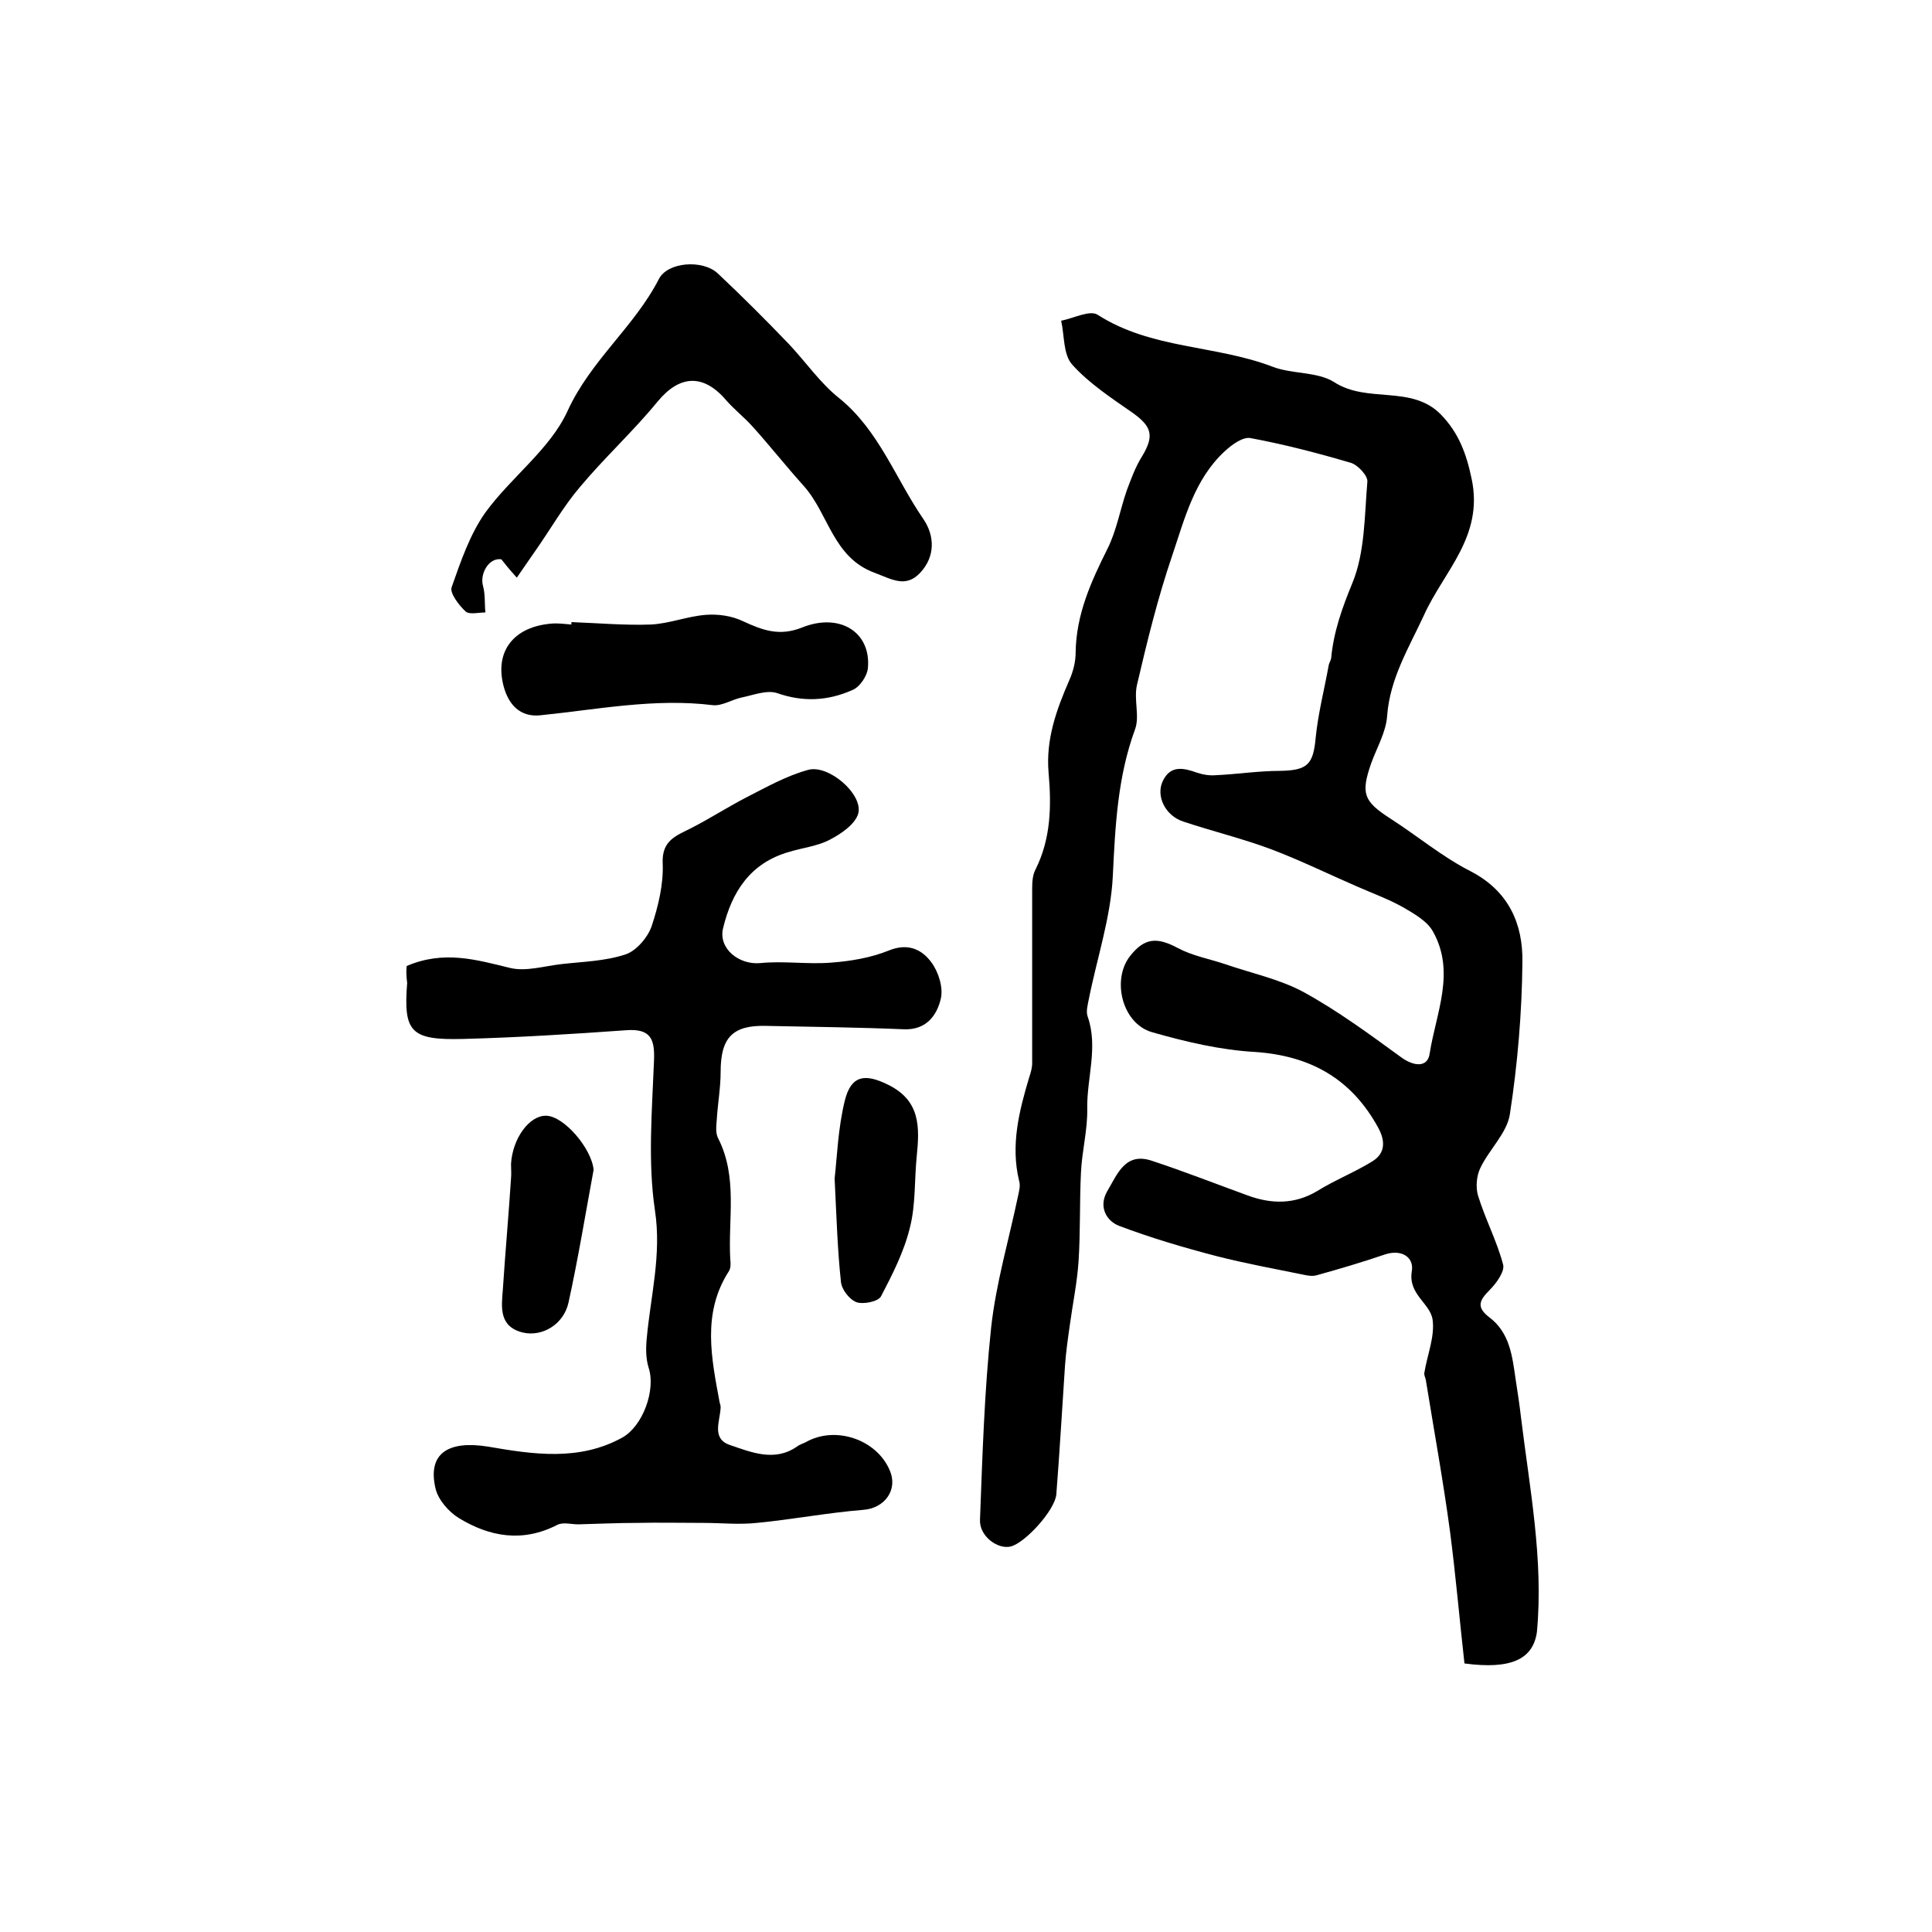
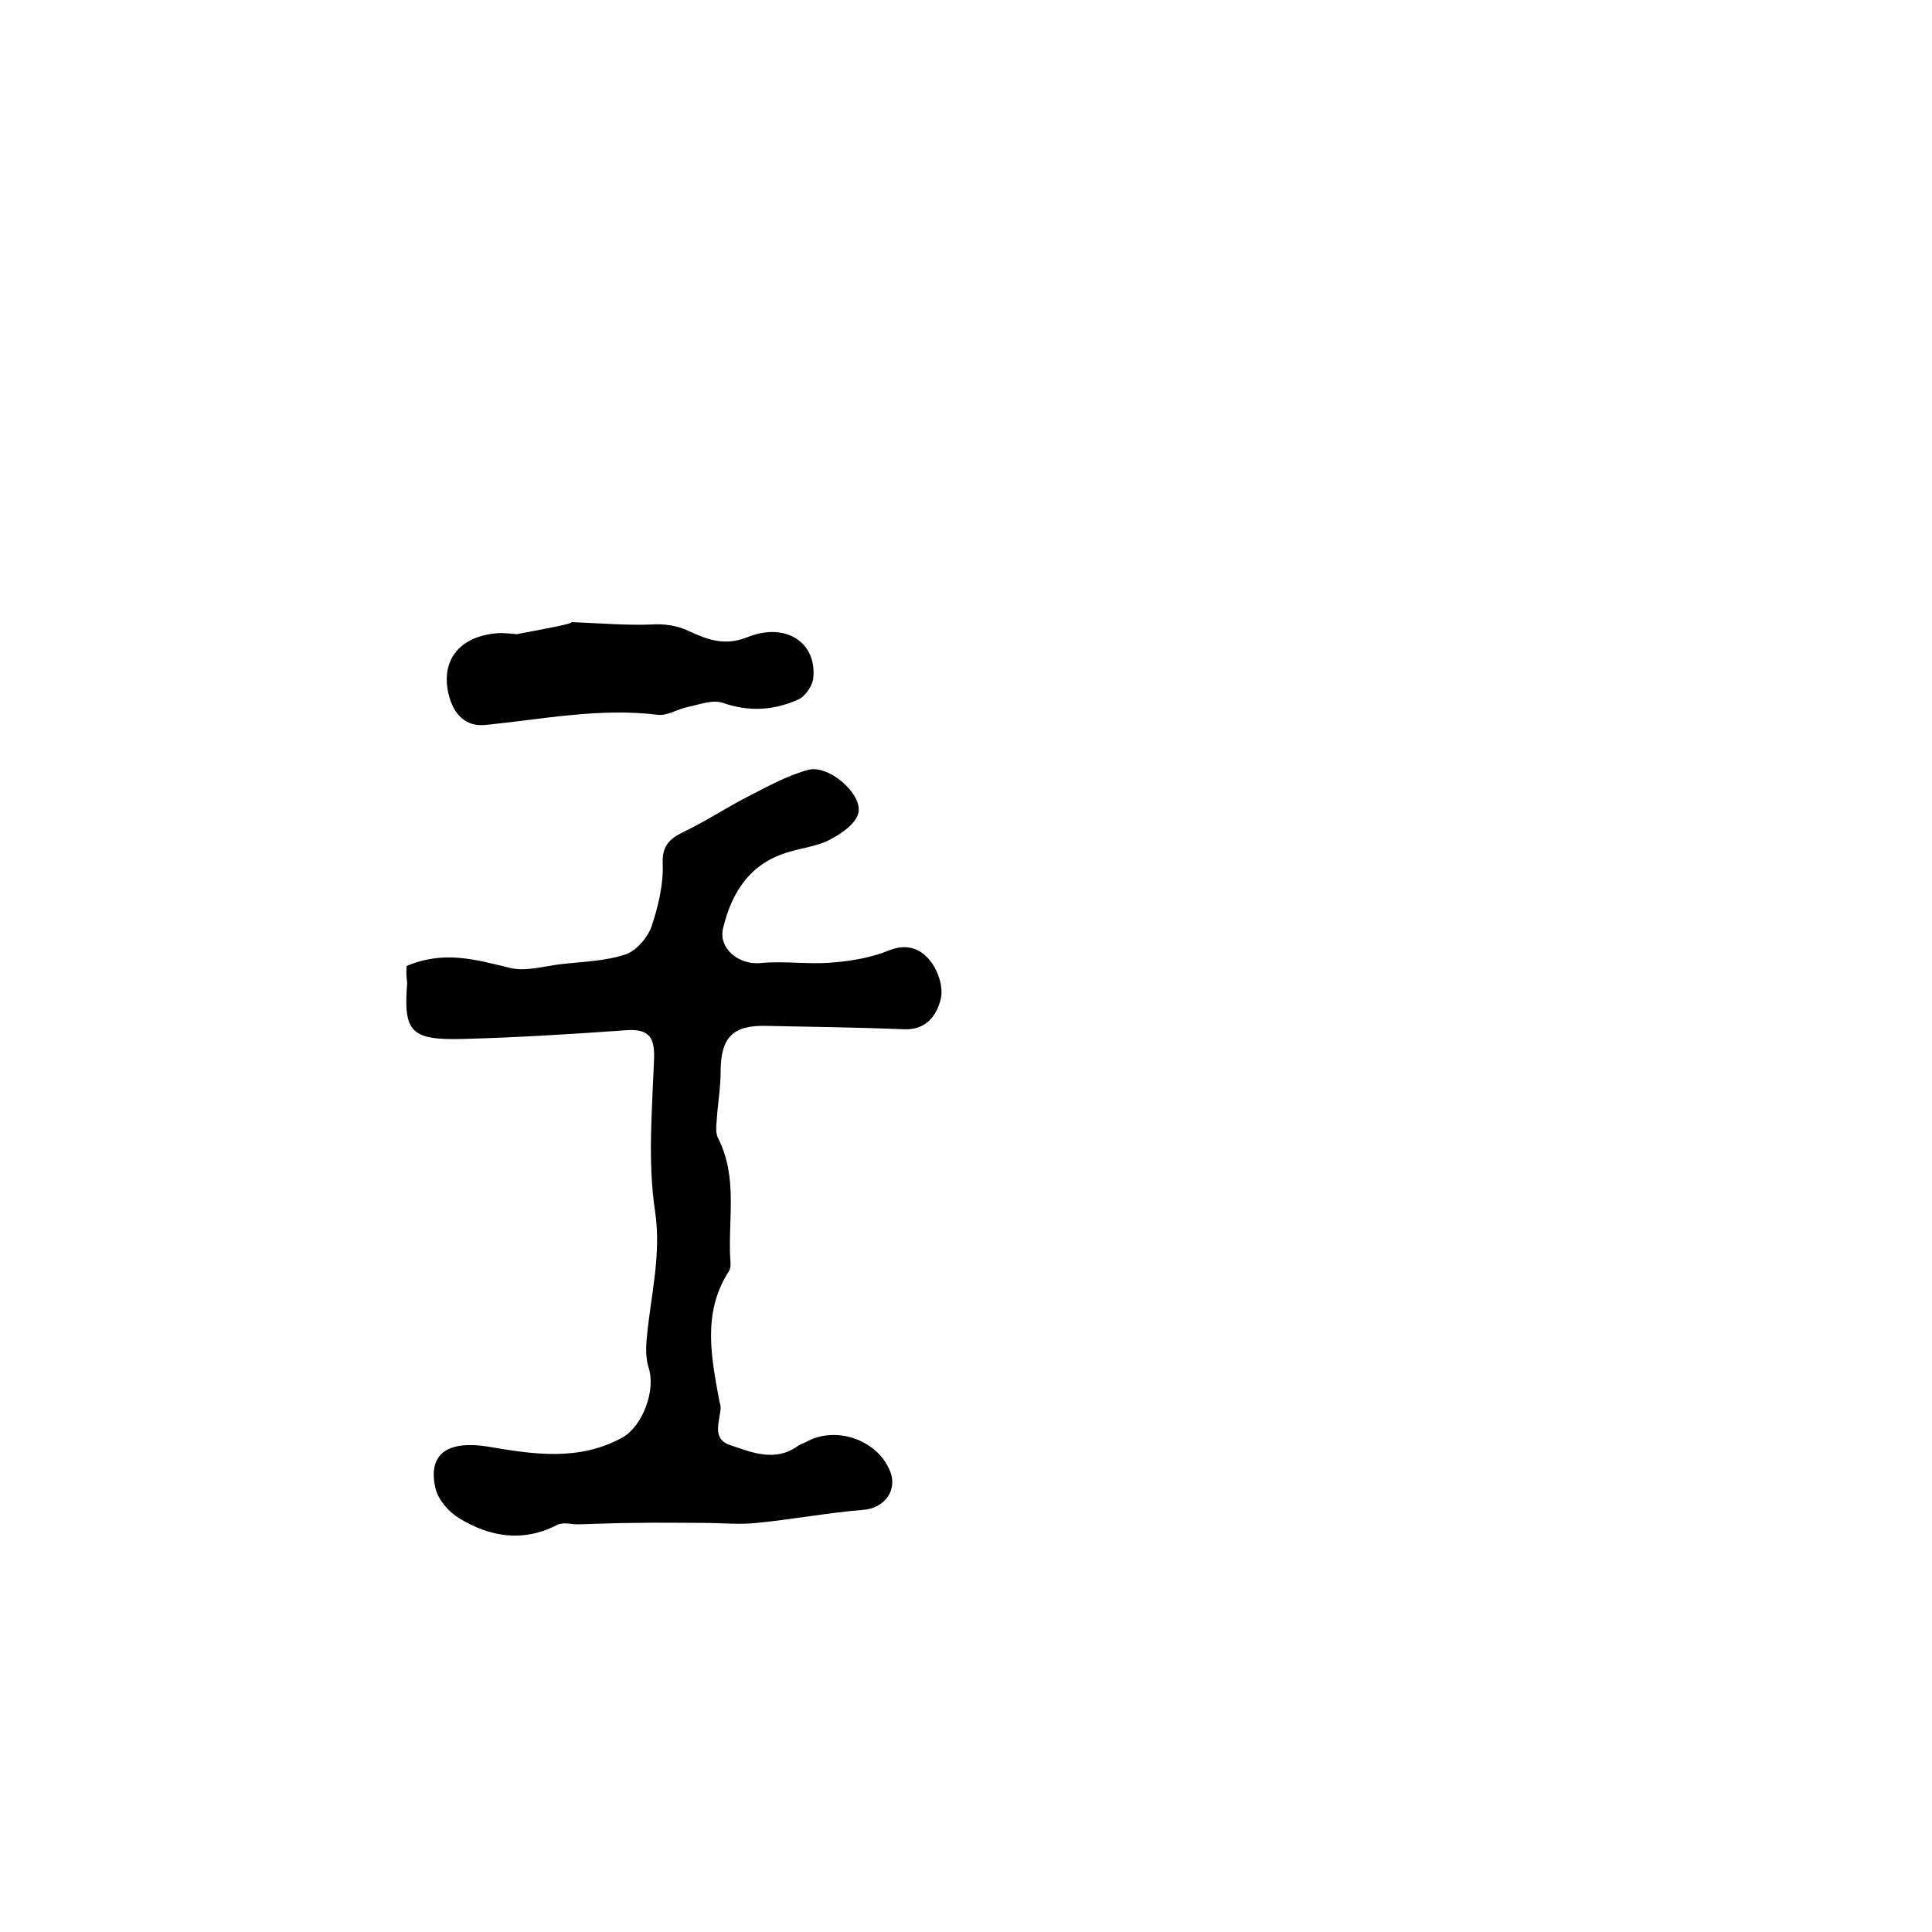
<svg xmlns="http://www.w3.org/2000/svg" version="1.1" id="图层_1" x="0px" y="0px" viewBox="0 0 400 400" style="enable-background:new 0 0 400 400;" xml:space="preserve">
  <style type="text/css">
	.st0{fill:#FFFFFF;}
</style>
  <g>
-     <path d="M303.2,344.4c-1-8.9-1.8-18.2-3-27.4c-1.4-10.4-3.3-20.8-5-31.3c-0.1-0.5-0.4-1-0.3-1.5c0.6-3.7,2.2-7.5,1.7-11   c-0.5-3.4-5.1-5.2-4.3-10c0.5-2.9-2.1-4.6-5.5-3.5c-4.7,1.6-9.4,3-14.1,4.3c-0.9,0.3-2,0.1-2.9-0.1c-5.9-1.2-11.9-2.3-17.8-3.8   c-6.9-1.8-13.7-3.8-20.3-6.3c-2.6-1-4.3-3.9-2.5-7.1c2.1-3.5,3.7-8.2,9.2-6.4c6.7,2.2,13.3,4.8,19.9,7.2c4.9,1.8,9.7,1.9,14.4-0.9   c3.7-2.3,7.8-3.9,11.5-6.2c2.7-1.7,2.6-4.3,1.1-7c-5.5-10-13.9-14.8-25.4-15.6c-7.2-0.4-14.4-2.1-21.4-4.1   c-6.2-1.8-8.4-10.9-4.5-15.8c3-3.8,5.6-3.9,9.9-1.6c3,1.6,6.4,2.2,9.7,3.3c5.5,1.9,11.3,3.1,16.3,5.8c7.1,3.9,13.6,8.7,20.2,13.5   c2.6,1.9,5.5,2.2,5.9-0.8c1.3-8.3,5.4-16.8,0.7-25.2c-1.2-2.2-3.9-3.7-6.1-5c-3-1.7-6.3-2.9-9.5-4.3c-6-2.6-11.9-5.5-18-7.8   c-5.9-2.2-12.1-3.7-18.1-5.7c-3.7-1.2-5.7-5.2-4.3-8.3c1.6-3.5,4.4-2.8,7.2-1.8c1.2,0.4,2.5,0.6,3.8,0.5c4.4-0.2,8.9-0.9,13.3-0.9   c5.7-0.1,6.9-1.3,7.4-6.9c0.5-5,1.8-10,2.7-15c0.1-0.5,0.4-0.9,0.5-1.4c0.5-5.5,2.3-10.5,4.4-15.6c2.6-6.3,2.5-13.9,3.1-21   c0.1-1.2-2-3.5-3.5-3.9c-6.8-2-13.7-3.8-20.7-5.1c-1.6-0.3-3.9,1.4-5.3,2.7c-6.3,5.8-8.3,13.9-10.9,21.6c-3,8.8-5.2,17.8-7.3,26.8   c-0.7,3,0.6,6.5-0.4,9.2c-3.6,9.8-4.1,19.9-4.6,30.3c-0.4,8.6-3.3,17.1-5,25.7c-0.2,1.1-0.6,2.4-0.2,3.5c2.2,6.3-0.2,12.7-0.1,19   c0.1,4.4-1.1,8.8-1.3,13.3c-0.3,6.1-0.1,12.3-0.5,18.4c-0.3,4.4-1.2,8.7-1.8,13.1c-0.4,2.8-0.8,5.6-1,8.4   c-0.6,8.9-1.1,17.8-1.8,26.7c-0.3,3.3-6.5,10.1-9.5,10.8c-2.7,0.6-6.5-2.2-6.3-5.6c0.5-13.2,0.9-26.5,2.3-39.7   c1-9.2,3.7-18.3,5.6-27.4c0.2-1,0.5-2,0.2-3c-1.8-7.4,0-14.5,2.1-21.5c0.3-0.9,0.6-1.9,0.6-2.9c0-12.1,0-24.2,0-36.2   c0-1.3,0.1-2.8,0.7-3.9c3.2-6.4,3.3-13.2,2.7-20c-0.6-6.9,1.6-13,4.3-19.2c0.8-1.8,1.3-3.8,1.3-5.7c0.1-7.9,3.2-14.7,6.6-21.5   c1.9-3.8,2.6-8.1,4-12.1c0.9-2.4,1.8-4.9,3.2-7.1c2.5-4.2,2-6.1-2.1-9c-4.3-3-8.9-6-12.4-9.9c-1.9-2.1-1.6-6-2.3-9.1   c2.6-0.5,6-2.3,7.6-1.2c11.1,7.1,24.3,6.2,36.1,10.7c4.1,1.6,9.3,1,12.8,3.2c6.9,4.5,16,0.5,22.1,6.7c3.7,3.8,5.3,8.1,6.4,13.4   c2.5,11.9-5.8,19.1-9.9,28.2c-3.1,6.7-7,13-7.6,20.7c-0.2,3.4-2.1,6.6-3.3,9.9c-2.2,6.3-1.6,7.9,4,11.5c5.6,3.6,10.7,7.9,16.6,10.9   c7.9,4.1,10.8,10.9,10.7,18.7c-0.1,10.6-1,21.2-2.6,31.6c-0.6,3.9-4.3,7.3-6.1,11.1c-0.8,1.6-1,4-0.5,5.7c1.5,4.9,3.9,9.4,5.2,14.3   c0.4,1.4-1.4,3.9-2.8,5.3c-2.1,2.1-2.8,3.5-0.1,5.6c4.3,3.2,4.8,8.1,5.5,12.9c0.4,2.6,0.8,5.2,1.1,7.8c1.8,14.8,4.7,29.5,3.3,44.5   C317.4,343.5,312.9,345.7,303.2,344.4z" />
    <path d="M84.2,200c7.7-3.3,14.4-1.3,21.4,0.4c3.3,0.8,7.1-0.4,10.7-0.8c4.4-0.5,9-0.6,13.2-2c2.2-0.7,4.6-3.5,5.4-5.8   c1.4-4.2,2.5-8.8,2.3-13.1c-0.2-4.8,2.9-5.7,6-7.3c3.9-2,7.6-4.4,11.5-6.4c4.1-2.1,8.2-4.4,12.6-5.6c4.2-1.2,11.4,5,10.4,9   c-0.6,2.2-3.5,4.2-5.8,5.4c-2.6,1.4-5.7,1.7-8.6,2.6c-8,2.3-11.8,8.3-13.6,15.8c-1,4.2,3.3,7.6,7.7,7.2c4.8-0.5,9.8,0.3,14.7-0.1   c4-0.3,8.2-1,11.9-2.5c3.9-1.6,6.8-0.3,8.8,2.4c1.5,2,2.5,5.2,2,7.5c-0.8,3.5-3,6.6-7.7,6.4c-9.4-0.4-18.9-0.5-28.4-0.7   c-7-0.2-9.5,2.4-9.5,9.5c0,3.3-0.6,6.6-0.8,9.9c-0.1,1.3-0.3,2.8,0.3,3.9c4.1,8.1,2,16.7,2.5,25.1c0.1,0.8,0.1,1.8-0.3,2.4   c-5.6,8.7-3.6,18-1.9,27.2c0.1,0.3,0.2,0.6,0.2,1c-0.1,2.8-2,6.5,2,7.8c4.4,1.5,9.2,3.5,13.8,0.3c0.5-0.4,1.2-0.6,1.8-0.9   c6.1-3.5,14.7-0.6,17.4,5.8c1.8,4.1-1.1,7.9-5.5,8.2c-7.4,0.6-14.7,2-22,2.7c-3.7,0.4-7.4,0-11.1,0c-4.6,0-9.2-0.1-13.7,0   c-4.1,0-8.1,0.2-12.2,0.3c-1.4,0-3.1-0.5-4.3,0.1c-7.2,3.7-14,2.5-20.4-1.4c-2.1-1.3-4.2-3.7-4.8-6c-1.8-7.4,2.6-10.1,10.8-8.8   c9.3,1.6,18.9,3.1,27.9-1.9c4.2-2.4,6.9-9.8,5.4-14.4c-0.6-1.9-0.6-4.1-0.4-6.1c0.8-8.8,3.1-17.3,1.7-26.5   c-1.5-10.1-0.6-20.6-0.2-30.9c0.2-4.5-0.6-6.8-5.8-6.4c-11.2,0.8-22.4,1.5-33.6,1.8c-11,0.3-12.5-1.4-11.7-11.6   C84.1,202.1,84.1,200.9,84.2,200z" />
-     <path d="M107,119.6c-1.7-1.9-2.5-2.9-3.2-3.8c-2.6-0.4-4.5,3-3.8,5.5c0.5,1.8,0.3,3.7,0.5,5.5c-1.4,0-3.3,0.5-4.1-0.2   c-1.4-1.3-3.3-3.8-2.9-5c1.9-5.4,3.8-11,7-15.5c5.3-7.3,13.4-13.1,17-21c4.8-10.5,13.8-17.4,18.9-27.3c1.8-3.6,9.1-4.1,12.2-1.2   c5,4.7,9.9,9.6,14.7,14.6c3.5,3.7,6.5,8.1,10.4,11.2c8.3,6.7,11.7,16.7,17.5,25.1c2.3,3.4,2.5,7.7-0.7,11.1c-3,3.2-5.9,1.3-9.4,0   c-8.7-3.2-9.5-12.2-14.7-18c-3.6-4-7-8.3-10.6-12.3c-1.8-2-3.9-3.6-5.6-5.6c-4.7-5.4-9.6-5-14.1,0.5c-5,6.1-10.9,11.5-16,17.6   c-3.5,4.1-6.2,8.9-9.3,13.3C109.7,115.7,108.5,117.4,107,119.6z" />
-     <path d="M118.3,128.8c5.5,0.2,11,0.7,16.5,0.5c3.8-0.2,7.5-1.7,11.3-2c2.6-0.2,5.4,0.2,7.7,1.3c4.1,1.9,7.6,3.2,12.3,1.3   c7.8-3.1,14.2,1,13.6,8.3c-0.1,1.7-1.7,4.1-3.3,4.7c-5,2.2-10.1,2.5-15.5,0.6c-2.1-0.7-4.9,0.4-7.3,0.9c-2,0.4-4.1,1.8-6,1.6   c-12.1-1.5-23.9,0.9-35.8,2.1c-4.2,0.4-6.5-2.3-7.5-5.9c-2-7.4,2.1-12.5,10-13.1c1.3-0.1,2.7,0.1,4,0.2   C118.3,129.2,118.3,129,118.3,128.8z" />
-     <path d="M172.8,244c0.5-4.4,0.7-10.4,2.1-16.1c1.3-5.3,4.2-5.7,9-3.3c6.7,3.3,6.5,8.8,5.9,14.8c-0.5,4.9-0.2,10-1.4,14.7   c-1.2,5-3.6,9.7-6,14.3c-0.6,1.1-3.7,1.7-5.1,1.2c-1.5-0.6-3.1-2.7-3.2-4.3C173.4,258.8,173.2,252.2,172.8,244z" />
-     <path d="M122.9,242.2c-1.7,9.2-3.2,18.4-5.2,27.5c-1,4.5-5.4,7.1-9.4,6.2c-5-1.2-4.5-5.2-4.2-8.8c0.5-7.7,1.2-15.4,1.7-23.1   c0.1-1,0-2,0-3c0.3-5.3,3.8-10.1,7.3-10C116.8,231.1,122.5,237.8,122.9,242.2z" />
+     <path d="M118.3,128.8c5.5,0.2,11,0.7,16.5,0.5c2.6-0.2,5.4,0.2,7.7,1.3c4.1,1.9,7.6,3.2,12.3,1.3   c7.8-3.1,14.2,1,13.6,8.3c-0.1,1.7-1.7,4.1-3.3,4.7c-5,2.2-10.1,2.5-15.5,0.6c-2.1-0.7-4.9,0.4-7.3,0.9c-2,0.4-4.1,1.8-6,1.6   c-12.1-1.5-23.9,0.9-35.8,2.1c-4.2,0.4-6.5-2.3-7.5-5.9c-2-7.4,2.1-12.5,10-13.1c1.3-0.1,2.7,0.1,4,0.2   C118.3,129.2,118.3,129,118.3,128.8z" />
  </g>
</svg>